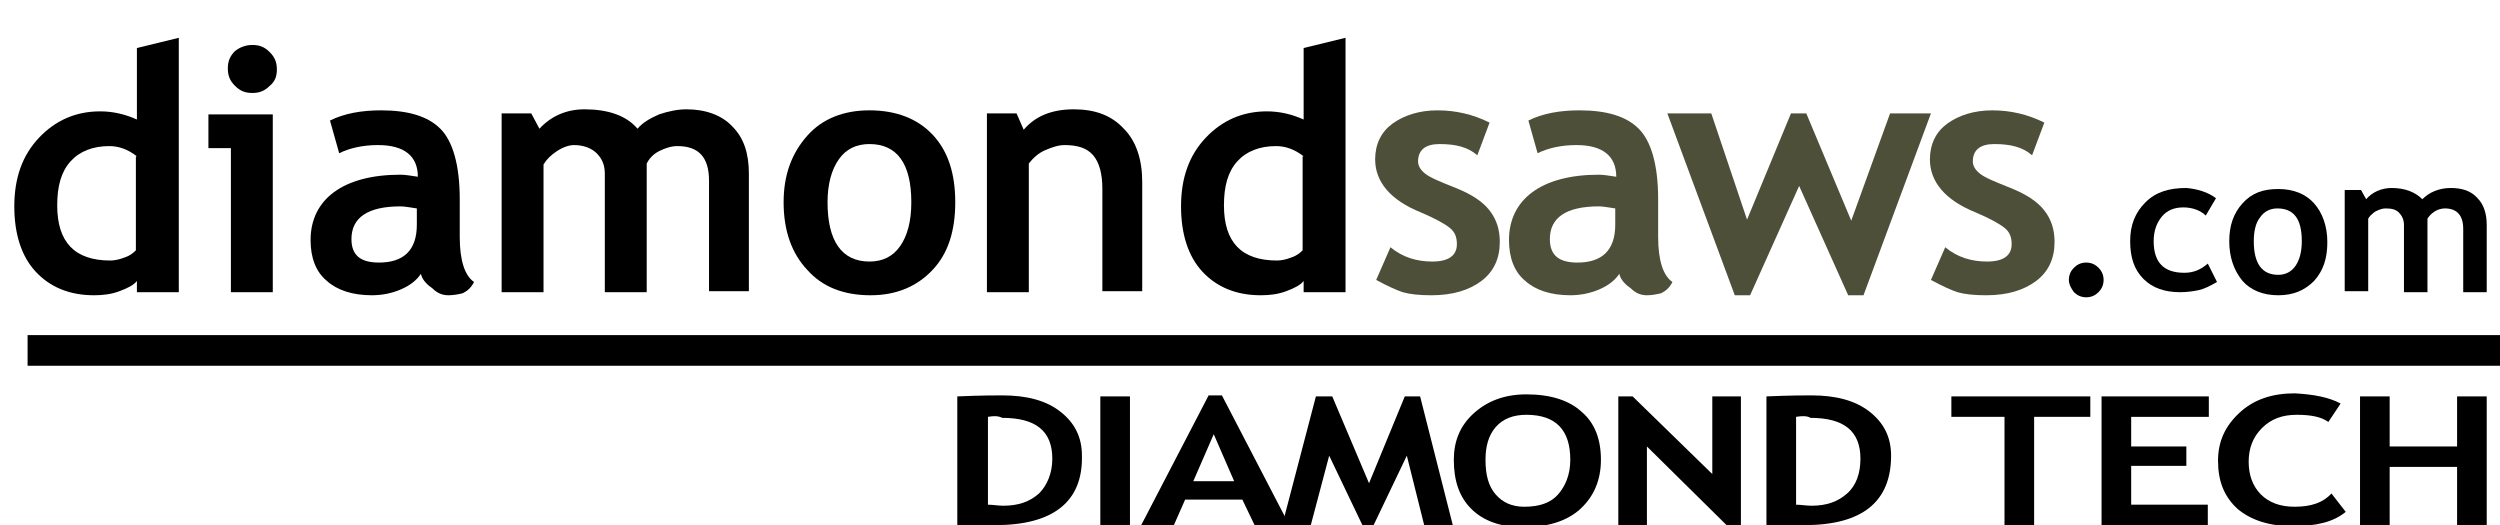
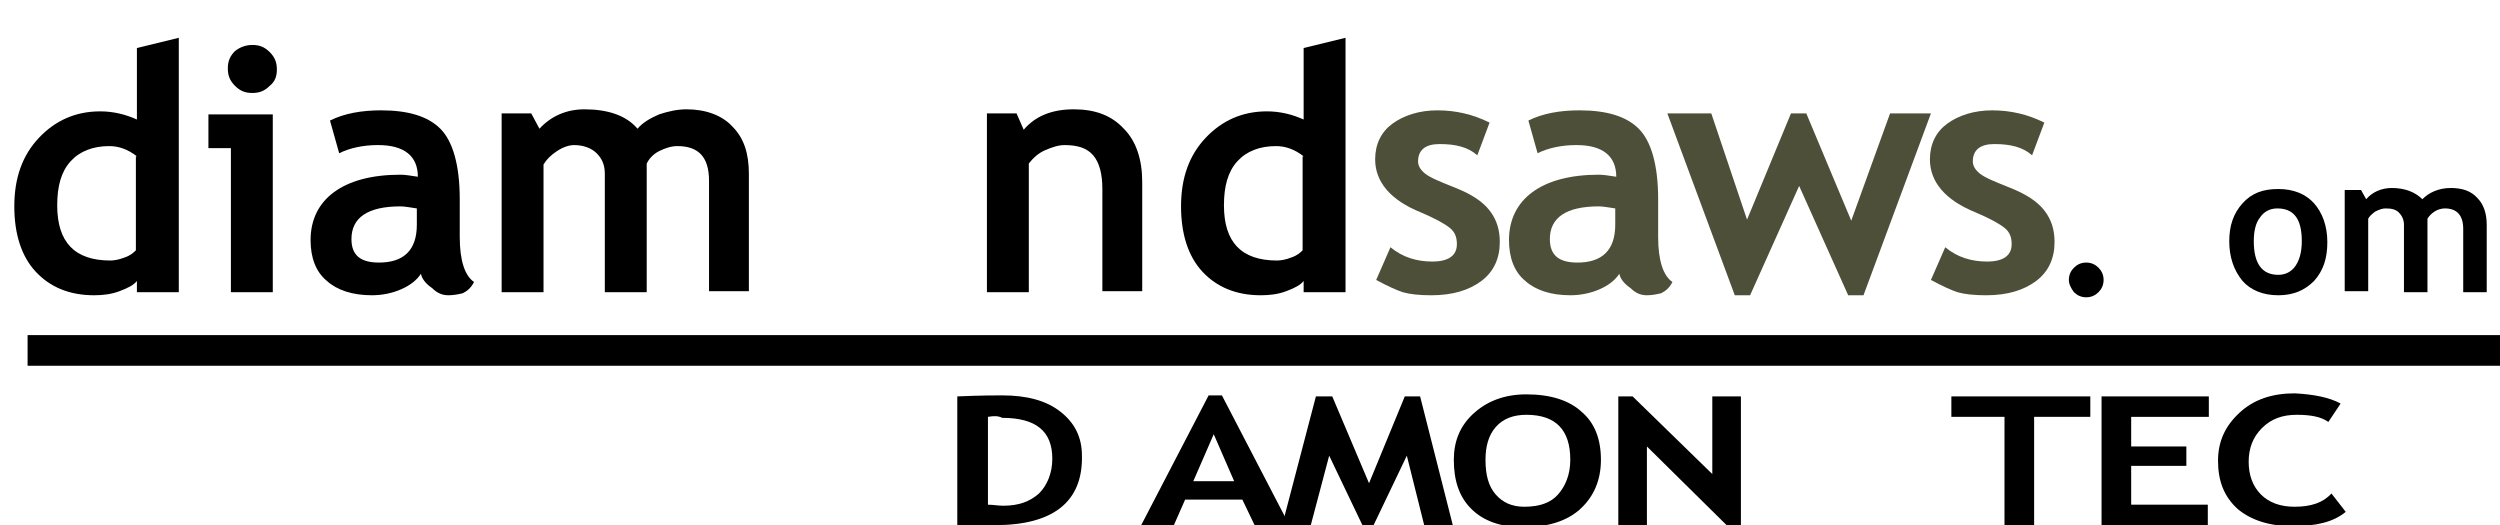
<svg xmlns="http://www.w3.org/2000/svg" version="1.1" id="Layer_1" x="0px" y="0px" viewBox="0 0 244.7 51.4" enable-background="new 0 0 244.7 51.4" xml:space="preserve">
  <g id="XMLID_1_">
    <g id="XMLID_83_">
      <path id="XMLID_84_" d="M13.4,28.6v-1.1c-0.3,0.4-0.9,0.7-1.7,1c-0.8,0.3-1.6,0.4-2.5,0.4c-2.4,0-4.3-0.8-5.7-2.3    c-1.4-1.5-2.1-3.7-2.1-6.4c0-2.8,0.8-5,2.4-6.7c1.6-1.7,3.6-2.6,6-2.6c1.3,0,2.5,0.3,3.6,0.8v-7l4.1-1v24.9H13.4z M13.4,15.3    c-0.9-0.7-1.8-1-2.7-1c-1.6,0-2.9,0.5-3.8,1.5c-0.9,1-1.3,2.4-1.3,4.3c0,3.6,1.7,5.4,5.2,5.4c0.4,0,0.9-0.1,1.4-0.3    c0.6-0.2,0.9-0.5,1.1-0.7V15.3z" />
      <path id="XMLID_87_" d="M22.6,28.6V14.5h-2.2v-3.3h6.3v17.4H22.6z M24.7,4.4c0.7,0,1.2,0.2,1.7,0.7s0.7,1,0.7,1.7S26.9,8,26.4,8.4    c-0.5,0.5-1,0.7-1.7,0.7s-1.2-0.2-1.7-0.7c-0.5-0.5-0.7-1-0.7-1.7s0.2-1.2,0.7-1.7C23.5,4.6,24.1,4.4,24.7,4.4z" />
      <path id="XMLID_90_" d="M41.2,26.8c-0.4,0.6-1,1.1-1.9,1.5c-0.9,0.4-1.9,0.6-2.9,0.6c-1.9,0-3.4-0.5-4.4-1.4    c-1.1-0.9-1.6-2.3-1.6-4c0-2,0.8-3.6,2.3-4.7c1.5-1.1,3.7-1.7,6.5-1.7c0.5,0,1,0.1,1.7,0.2c0-2-1.3-3.1-3.9-3.1    c-1.5,0-2.8,0.3-3.8,0.8l-0.9-3.2c1.4-0.7,3.1-1,5-1c2.7,0,4.6,0.6,5.8,1.8c1.2,1.2,1.9,3.5,1.9,6.9v3.7c0,2.3,0.5,3.8,1.4,4.4    c-0.3,0.6-0.7,0.9-1.1,1.1c-0.4,0.1-0.9,0.2-1.4,0.2c-0.6,0-1.1-0.2-1.6-0.7C41.7,27.8,41.3,27.3,41.2,26.8z M40.8,20.4    c-0.7-0.1-1.2-0.2-1.6-0.2c-3.2,0-4.8,1.1-4.8,3.2c0,1.6,0.9,2.3,2.7,2.3c2.4,0,3.7-1.2,3.7-3.7V20.4z" />
      <path id="XMLID_93_" d="M69.4,28.6V17.7c0-2.3-1-3.4-3.1-3.4c-0.6,0-1.2,0.2-1.8,0.5s-1,0.8-1.2,1.2v12.6h-4.1V17    c0-0.9-0.3-1.5-0.8-2c-0.5-0.5-1.3-0.8-2.2-0.8c-0.5,0-1.1,0.2-1.7,0.6c-0.6,0.4-1,0.8-1.3,1.3v12.5h-4.1V11.1H52l0.8,1.5    c1.1-1.2,2.6-1.9,4.4-1.9c2.3,0,4.1,0.6,5.2,1.9c0.5-0.6,1.2-1,2.1-1.4c0.9-0.3,1.8-0.5,2.7-0.5c1.9,0,3.5,0.6,4.5,1.7    c1.1,1.1,1.6,2.6,1.6,4.6v11.5H69.4z" />
-       <path id="XMLID_95_" d="M76.7,19.8c0-2.7,0.8-4.8,2.3-6.5c1.5-1.7,3.6-2.5,6.1-2.5c2.6,0,4.7,0.8,6.2,2.4c1.5,1.6,2.2,3.8,2.2,6.6    c0,2.8-0.7,5-2.2,6.6s-3.5,2.5-6.1,2.5c-2.6,0-4.7-0.8-6.2-2.5C77.5,24.8,76.7,22.6,76.7,19.8z M81,19.8c0,3.8,1.4,5.8,4.1,5.8    c1.3,0,2.3-0.5,3-1.5c0.7-1,1.1-2.4,1.1-4.3c0-3.8-1.4-5.7-4.1-5.7c-1.3,0-2.3,0.5-3,1.5S81,18,81,19.8z" />
      <path id="XMLID_98_" d="M107.9,28.6V18.5c0-1.5-0.3-2.6-0.9-3.3s-1.5-1-2.8-1c-0.6,0-1.2,0.2-1.9,0.5c-0.7,0.3-1.2,0.8-1.6,1.3    v12.6h-4.1V11.1h2.9l0.7,1.6c1.1-1.3,2.7-2,4.9-2c2.1,0,3.7,0.6,4.9,1.9c1.2,1.2,1.8,3,1.8,5.2v10.7H107.9z" />
      <path id="XMLID_100_" d="M127.6,28.6v-1.1c-0.3,0.4-0.9,0.7-1.7,1c-0.8,0.3-1.6,0.4-2.5,0.4c-2.4,0-4.3-0.8-5.7-2.3    c-1.4-1.5-2.1-3.7-2.1-6.4c0-2.8,0.8-5,2.4-6.7c1.6-1.7,3.6-2.6,6-2.6c1.3,0,2.5,0.3,3.6,0.8v-7l4.1-1v24.9H127.6z M127.6,15.3    c-0.9-0.7-1.8-1-2.7-1c-1.6,0-2.9,0.5-3.8,1.5c-0.9,1-1.3,2.4-1.3,4.3c0,3.6,1.7,5.4,5.2,5.4c0.4,0,0.9-0.1,1.4-0.3    c0.6-0.2,0.9-0.5,1.1-0.7V15.3z" />
      <path id="XMLID_103_" fill="#4E4F39" d="M134.7,27.4l1.4-3.2c1.2,1,2.6,1.4,4.1,1.4c1.6,0,2.4-0.6,2.4-1.7c0-0.7-0.2-1.2-0.7-1.6    c-0.5-0.4-1.4-0.9-2.8-1.5c-3-1.2-4.5-3-4.5-5.2c0-1.5,0.6-2.7,1.7-3.5c1.1-0.8,2.6-1.3,4.4-1.3c1.8,0,3.5,0.4,5.1,1.2l-1.2,3.2    c-0.9-0.8-2.1-1.1-3.7-1.1c-1.4,0-2.1,0.6-2.1,1.7c0,0.4,0.2,0.8,0.7,1.2c0.5,0.4,1.5,0.8,3,1.4c1.5,0.6,2.6,1.3,3.3,2.2    s1,1.9,1,3.1c0,1.6-0.6,2.9-1.8,3.8c-1.2,0.9-2.8,1.4-4.9,1.4c-1.2,0-2.1-0.1-2.8-0.3C136.7,28.4,135.8,28,134.7,27.4z" />
      <path id="XMLID_105_" fill="#4E4F39" d="M158.5,26.8c-0.4,0.6-1,1.1-1.9,1.5c-0.9,0.4-1.9,0.6-2.9,0.6c-1.9,0-3.4-0.5-4.4-1.4    c-1.1-0.9-1.6-2.3-1.6-4c0-2,0.8-3.6,2.3-4.7c1.5-1.1,3.7-1.7,6.5-1.7c0.5,0,1,0.1,1.7,0.2c0-2-1.3-3.1-3.9-3.1    c-1.5,0-2.8,0.3-3.8,0.8l-0.9-3.2c1.4-0.7,3.1-1,5-1c2.7,0,4.6,0.6,5.8,1.8c1.2,1.2,1.9,3.5,1.9,6.9v3.7c0,2.3,0.5,3.8,1.4,4.4    c-0.3,0.6-0.7,0.9-1.1,1.1c-0.4,0.1-0.9,0.2-1.4,0.2c-0.6,0-1.1-0.2-1.6-0.7C159,27.8,158.6,27.3,158.5,26.8z M158.1,20.4    c-0.7-0.1-1.2-0.2-1.6-0.2c-3.2,0-4.8,1.1-4.8,3.2c0,1.6,0.9,2.3,2.7,2.3c2.4,0,3.7-1.2,3.7-3.7V20.4z" />
      <path id="XMLID_108_" fill="#4E4F39" d="M182.4,28.9h-1.5l-4.8-10.7l-4.8,10.7h-1.5l-6.6-17.8h4.3l3.5,10.4l4.3-10.4h1.5l4.4,10.5    l3.8-10.5h4L182.4,28.9z" />
      <path id="XMLID_110_" fill="#4E4F39" d="M189,27.4l1.4-3.2c1.2,1,2.6,1.4,4.1,1.4c1.6,0,2.4-0.6,2.4-1.7c0-0.7-0.2-1.2-0.7-1.6    c-0.5-0.4-1.4-0.9-2.8-1.5c-3-1.2-4.5-3-4.5-5.2c0-1.5,0.6-2.7,1.7-3.5c1.1-0.8,2.6-1.3,4.4-1.3c1.8,0,3.5,0.4,5.1,1.2l-1.2,3.2    c-0.9-0.8-2.1-1.1-3.7-1.1c-1.4,0-2.1,0.6-2.1,1.7c0,0.4,0.2,0.8,0.7,1.2c0.5,0.4,1.5,0.8,3,1.4c1.5,0.6,2.6,1.3,3.3,2.2    s1,1.9,1,3.1c0,1.6-0.6,2.9-1.8,3.8c-1.2,0.9-2.8,1.4-4.9,1.4c-1.2,0-2.1-0.1-2.8-0.3C191,28.4,190.1,28,189,27.4z" />
      <path id="XMLID_112_" d="M202.5,27.4c0-0.5,0.2-0.9,0.5-1.2c0.3-0.3,0.7-0.5,1.2-0.5s0.9,0.2,1.2,0.5c0.3,0.3,0.5,0.7,0.5,1.2    s-0.2,0.9-0.5,1.2c-0.3,0.3-0.7,0.5-1.2,0.5s-0.9-0.2-1.2-0.5C202.7,28.2,202.5,27.8,202.5,27.4z" />
-       <path id="XMLID_114_" d="M216.9,19.4l-1,1.7c-0.5-0.5-1.3-0.8-2.2-0.8c-0.9,0-1.6,0.3-2.1,0.9c-0.5,0.6-0.8,1.4-0.8,2.4    c0,2.1,1,3.1,3,3.1c0.9,0,1.6-0.3,2.3-0.9l0.9,1.8c-0.7,0.4-1.3,0.7-1.8,0.8c-0.5,0.1-1.1,0.2-1.8,0.2c-1.5,0-2.7-0.4-3.6-1.3    c-0.9-0.9-1.3-2.1-1.3-3.7c0-1.6,0.5-2.8,1.5-3.8s2.3-1.4,4-1.4C215.1,18.5,216.1,18.8,216.9,19.4z" />
      <path id="XMLID_116_" d="M218.2,23.6c0-1.5,0.4-2.7,1.3-3.7c0.9-1,2-1.4,3.5-1.4c1.5,0,2.7,0.5,3.5,1.4c0.8,0.9,1.3,2.2,1.3,3.8    c0,1.6-0.4,2.8-1.3,3.8c-0.9,0.9-2,1.4-3.5,1.4c-1.5,0-2.7-0.5-3.5-1.4C218.6,26.4,218.2,25.1,218.2,23.6z M220.6,23.6    c0,2.2,0.8,3.3,2.4,3.3c0.7,0,1.3-0.3,1.7-0.9c0.4-0.6,0.6-1.4,0.6-2.4c0-2.2-0.8-3.2-2.4-3.2c-0.7,0-1.3,0.3-1.7,0.9    C220.8,21.8,220.6,22.6,220.6,23.6z" />
      <path id="XMLID_119_" d="M241.1,28.6v-6.2c0-1.3-0.6-2-1.8-2c-0.3,0-0.7,0.1-1,0.3s-0.5,0.4-0.7,0.7v7.2h-2.3V22    c0-0.5-0.2-0.9-0.5-1.2c-0.3-0.3-0.7-0.4-1.3-0.4c-0.3,0-0.6,0.1-1,0.3c-0.3,0.2-0.6,0.5-0.7,0.7v7.1h-2.3v-9.9h1.6l0.5,0.9    c0.6-0.7,1.5-1.1,2.5-1.1c1.3,0,2.3,0.4,3,1.1c0.3-0.3,0.7-0.6,1.2-0.8c0.5-0.2,1-0.3,1.6-0.3c1.1,0,2,0.3,2.6,1    c0.6,0.6,0.9,1.5,0.9,2.6v6.6H241.1z" />
    </g>
  </g>
  <g id="XMLID_5_">
    <g>
      <rect id="XMLID_122_" x="2.7" y="32.8" width="242" height="3" />
    </g>
  </g>
  <g id="XMLID_6_">
    <g id="XMLID_56_">
      <path id="XMLID_57_" d="M97.4,51.4h-3.7V38.8c2.3-0.1,3.8-0.1,4.4-0.1c2.4,0,4.3,0.5,5.7,1.6s2.1,2.5,2.1,4.3    C106,49.1,103.1,51.4,97.4,51.4z M96.7,40.8v8.6c0.5,0,1,0.1,1.5,0.1c1.5,0,2.6-0.4,3.5-1.2c0.8-0.8,1.3-2,1.3-3.4    c0-2.7-1.6-4-4.9-4C97.7,40.7,97.3,40.7,96.7,40.8z" />
-       <path id="XMLID_60_" d="M107.7,51.4V38.8h2.9v12.6H107.7z" />
      <path id="XMLID_62_" d="M122.8,51.4l-1.2-2.5H116l-1.1,2.5h-3.2l6.6-12.7h1.3l6.6,12.7H122.8z M118.8,42.5l-2,4.6h4L118.8,42.5z" />
      <path id="XMLID_65_" d="M142.2,51.4h-2.8l-1.7-6.8l-3.3,6.9h-1l-3.3-6.9l-1.8,6.8h-2.8l3.3-12.6h1.6l3.6,8.5l3.5-8.5h1.5    L142.2,51.4z" />
      <path id="XMLID_67_" d="M142.3,45c0-1.8,0.6-3.3,1.9-4.5c1.3-1.2,3-1.9,5.2-1.9c2.4,0,4.2,0.6,5.4,1.7c1.3,1.1,1.9,2.7,1.9,4.7    s-0.7,3.6-2,4.8s-3.2,1.8-5.6,1.8c-2.2,0-3.9-0.6-5.1-1.8S142.3,47,142.3,45z M145.4,45c0,1.5,0.3,2.6,1,3.4    c0.7,0.8,1.6,1.2,2.8,1.2c1.5,0,2.6-0.4,3.3-1.2s1.2-1.9,1.2-3.4c0-2.9-1.4-4.4-4.3-4.4c-1.3,0-2.3,0.4-3,1.2S145.4,43.7,145.4,45    z" />
      <path id="XMLID_70_" d="M169.2,51.6l-8-7.9v7.8h-2.8V38.8h1.4l7.8,7.6v-7.6h2.8v12.7H169.2z" />
-       <path id="XMLID_72_" d="M176.6,51.4h-3.7V38.8c2.3-0.1,3.8-0.1,4.4-0.1c2.4,0,4.3,0.5,5.7,1.6c1.4,1.1,2.1,2.5,2.1,4.3    C185.1,49.1,182.3,51.4,176.6,51.4z M175.8,40.8v8.6c0.5,0,1,0.1,1.5,0.1c1.5,0,2.6-0.4,3.5-1.2s1.3-2,1.3-3.4c0-2.7-1.6-4-4.9-4    C176.9,40.7,176.4,40.7,175.8,40.8z" />
      <path id="XMLID_75_" d="M199.1,40.8v10.6h-2.9V40.8H191v-2h13.6v2H199.1z" />
      <path id="XMLID_77_" d="M208.6,40.8v2.9h5.4v1.9h-5.4v3.8h7.5v2h-10.4V38.8h10.5v2H208.6z" />
      <path id="XMLID_79_" d="M229.1,39.5l-1.2,1.8c-0.7-0.5-1.7-0.7-3.1-0.7c-1.4,0-2.5,0.4-3.4,1.3c-0.9,0.9-1.3,2-1.3,3.3    s0.4,2.4,1.2,3.2s1.9,1.2,3.3,1.2c1.6,0,2.8-0.4,3.6-1.3l1.4,1.8c-1.2,1-2.9,1.4-5.2,1.4s-4.1-0.6-5.4-1.7    c-1.3-1.2-1.9-2.7-1.9-4.7c0-1.9,0.7-3.4,2.1-4.7s3.2-1.9,5.4-1.9C226.5,38.6,228,38.9,229.1,39.5z" />
-       <path id="XMLID_81_" d="M240.5,51.4v-5.7h-6.6v5.7H231V38.8h2.9v4.9h6.6v-4.9h2.9v12.6H240.5z" />
    </g>
  </g>
</svg>